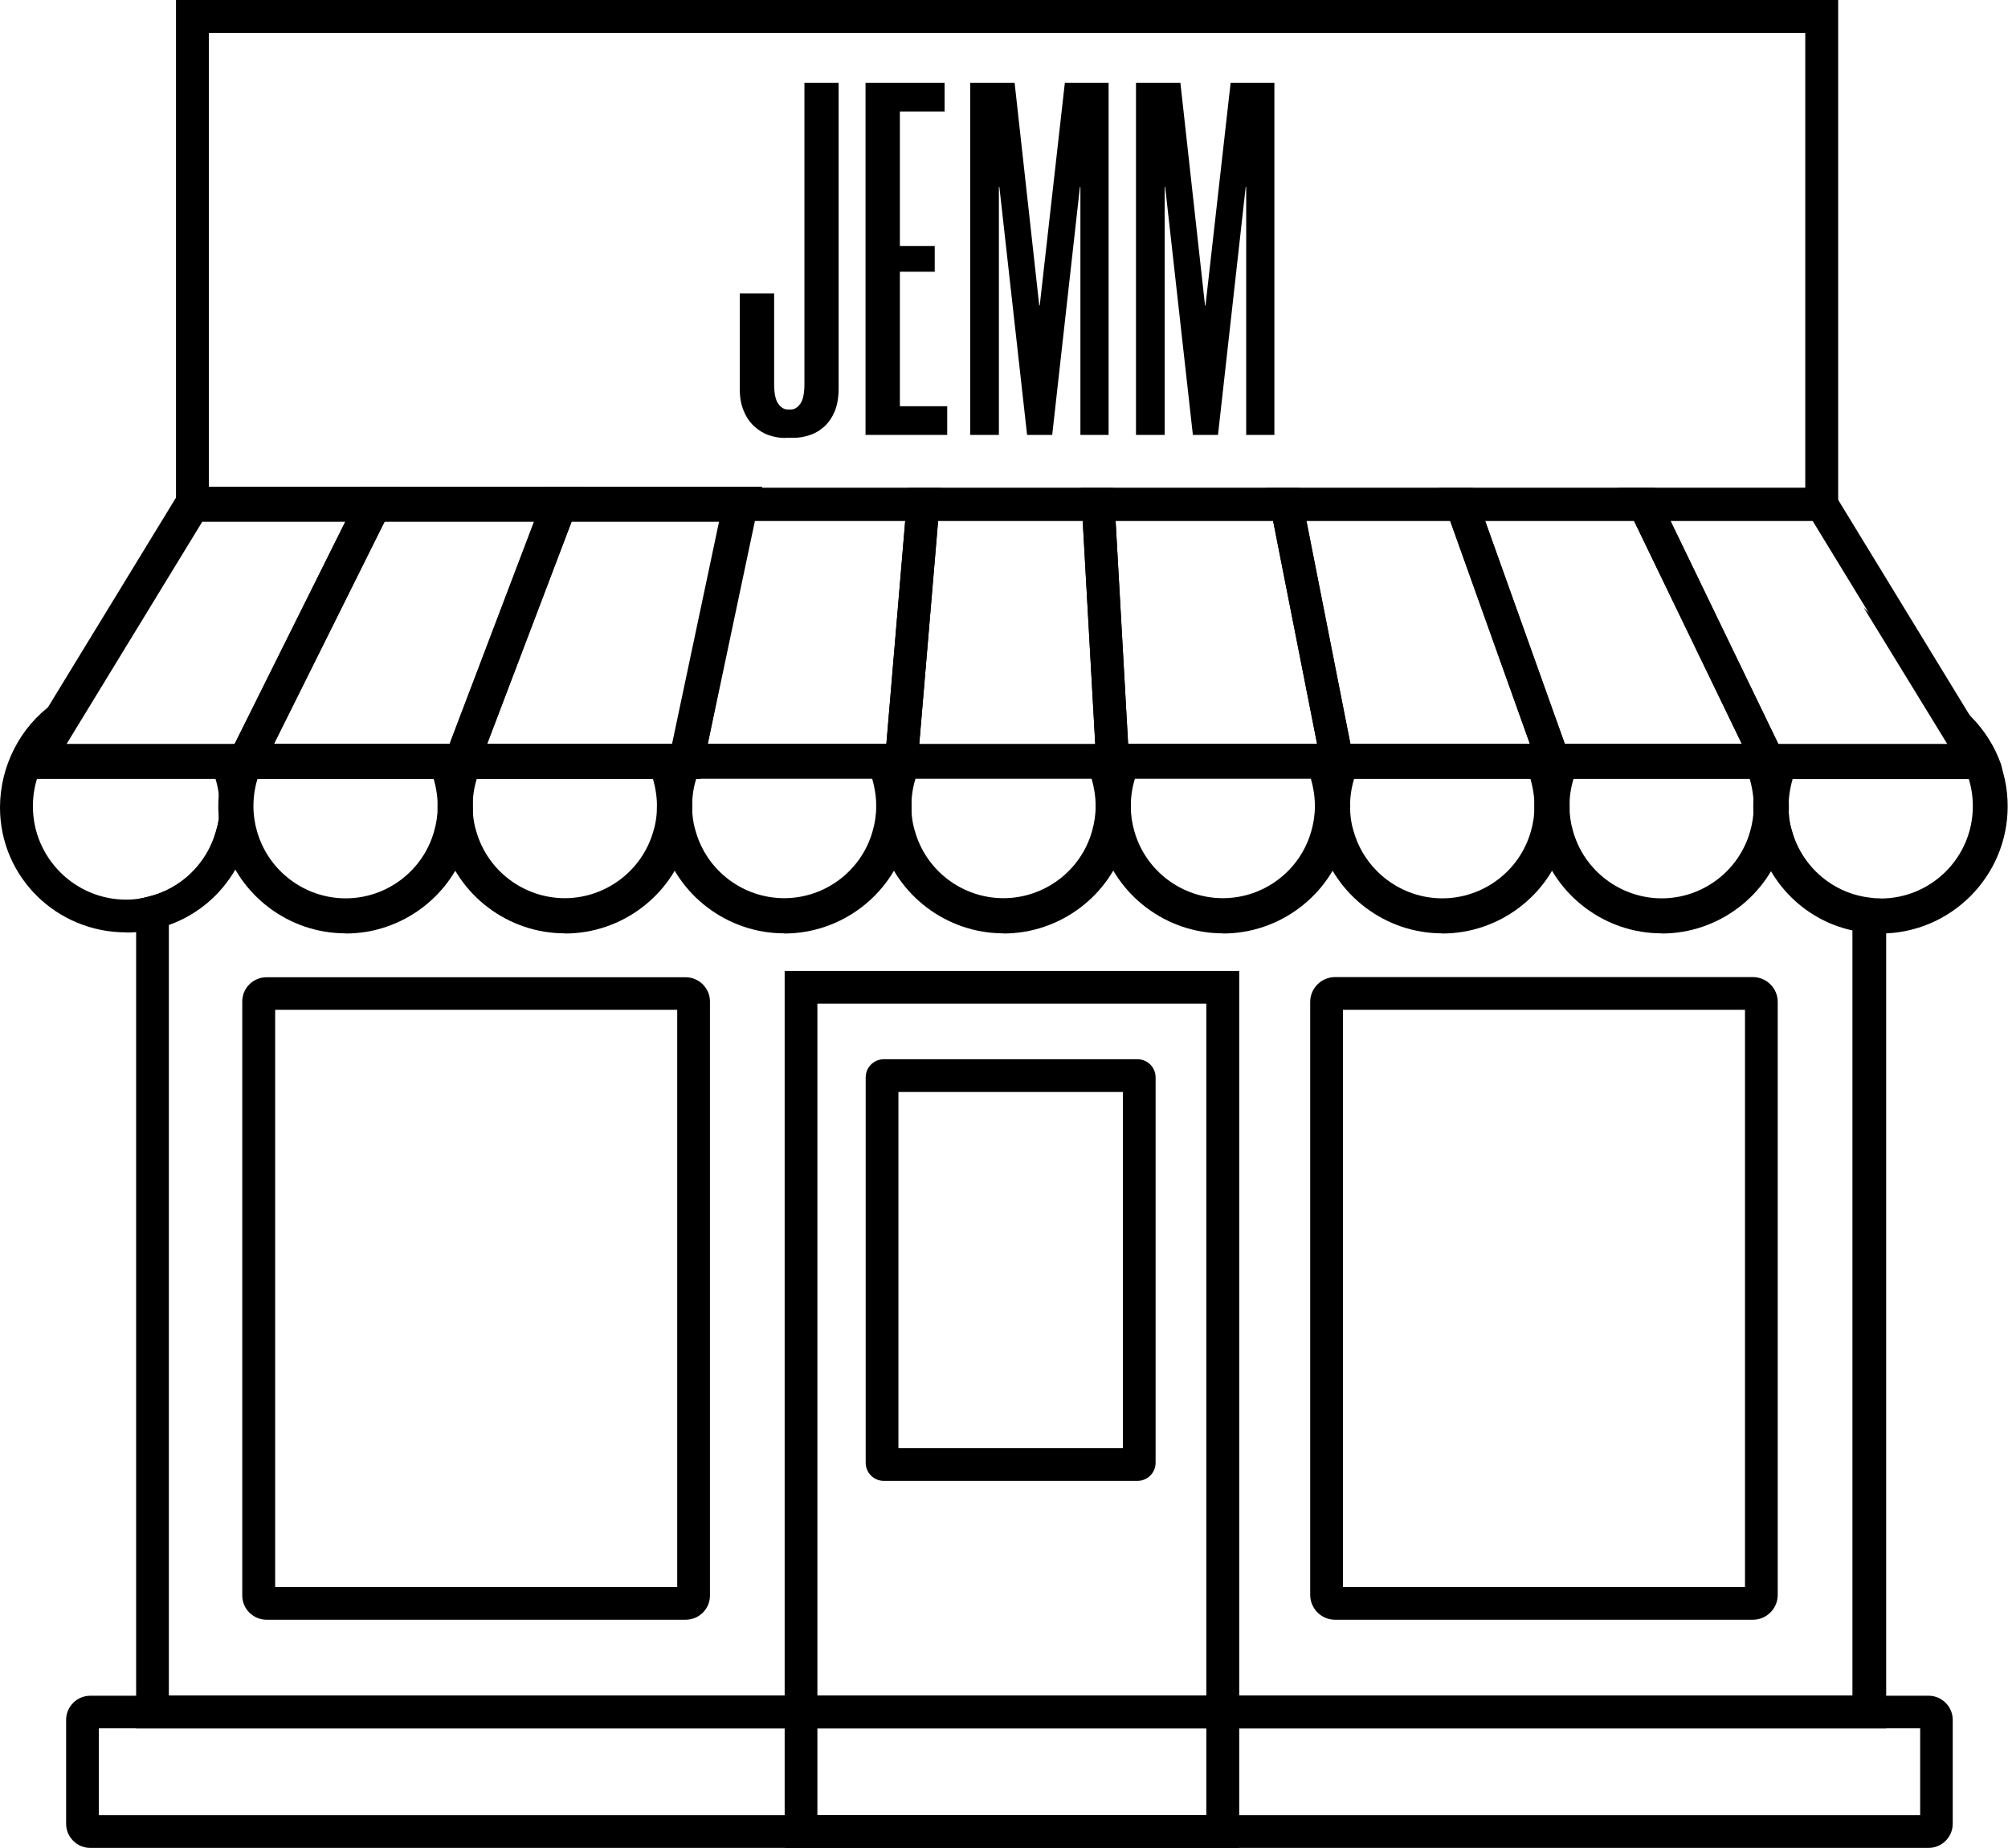
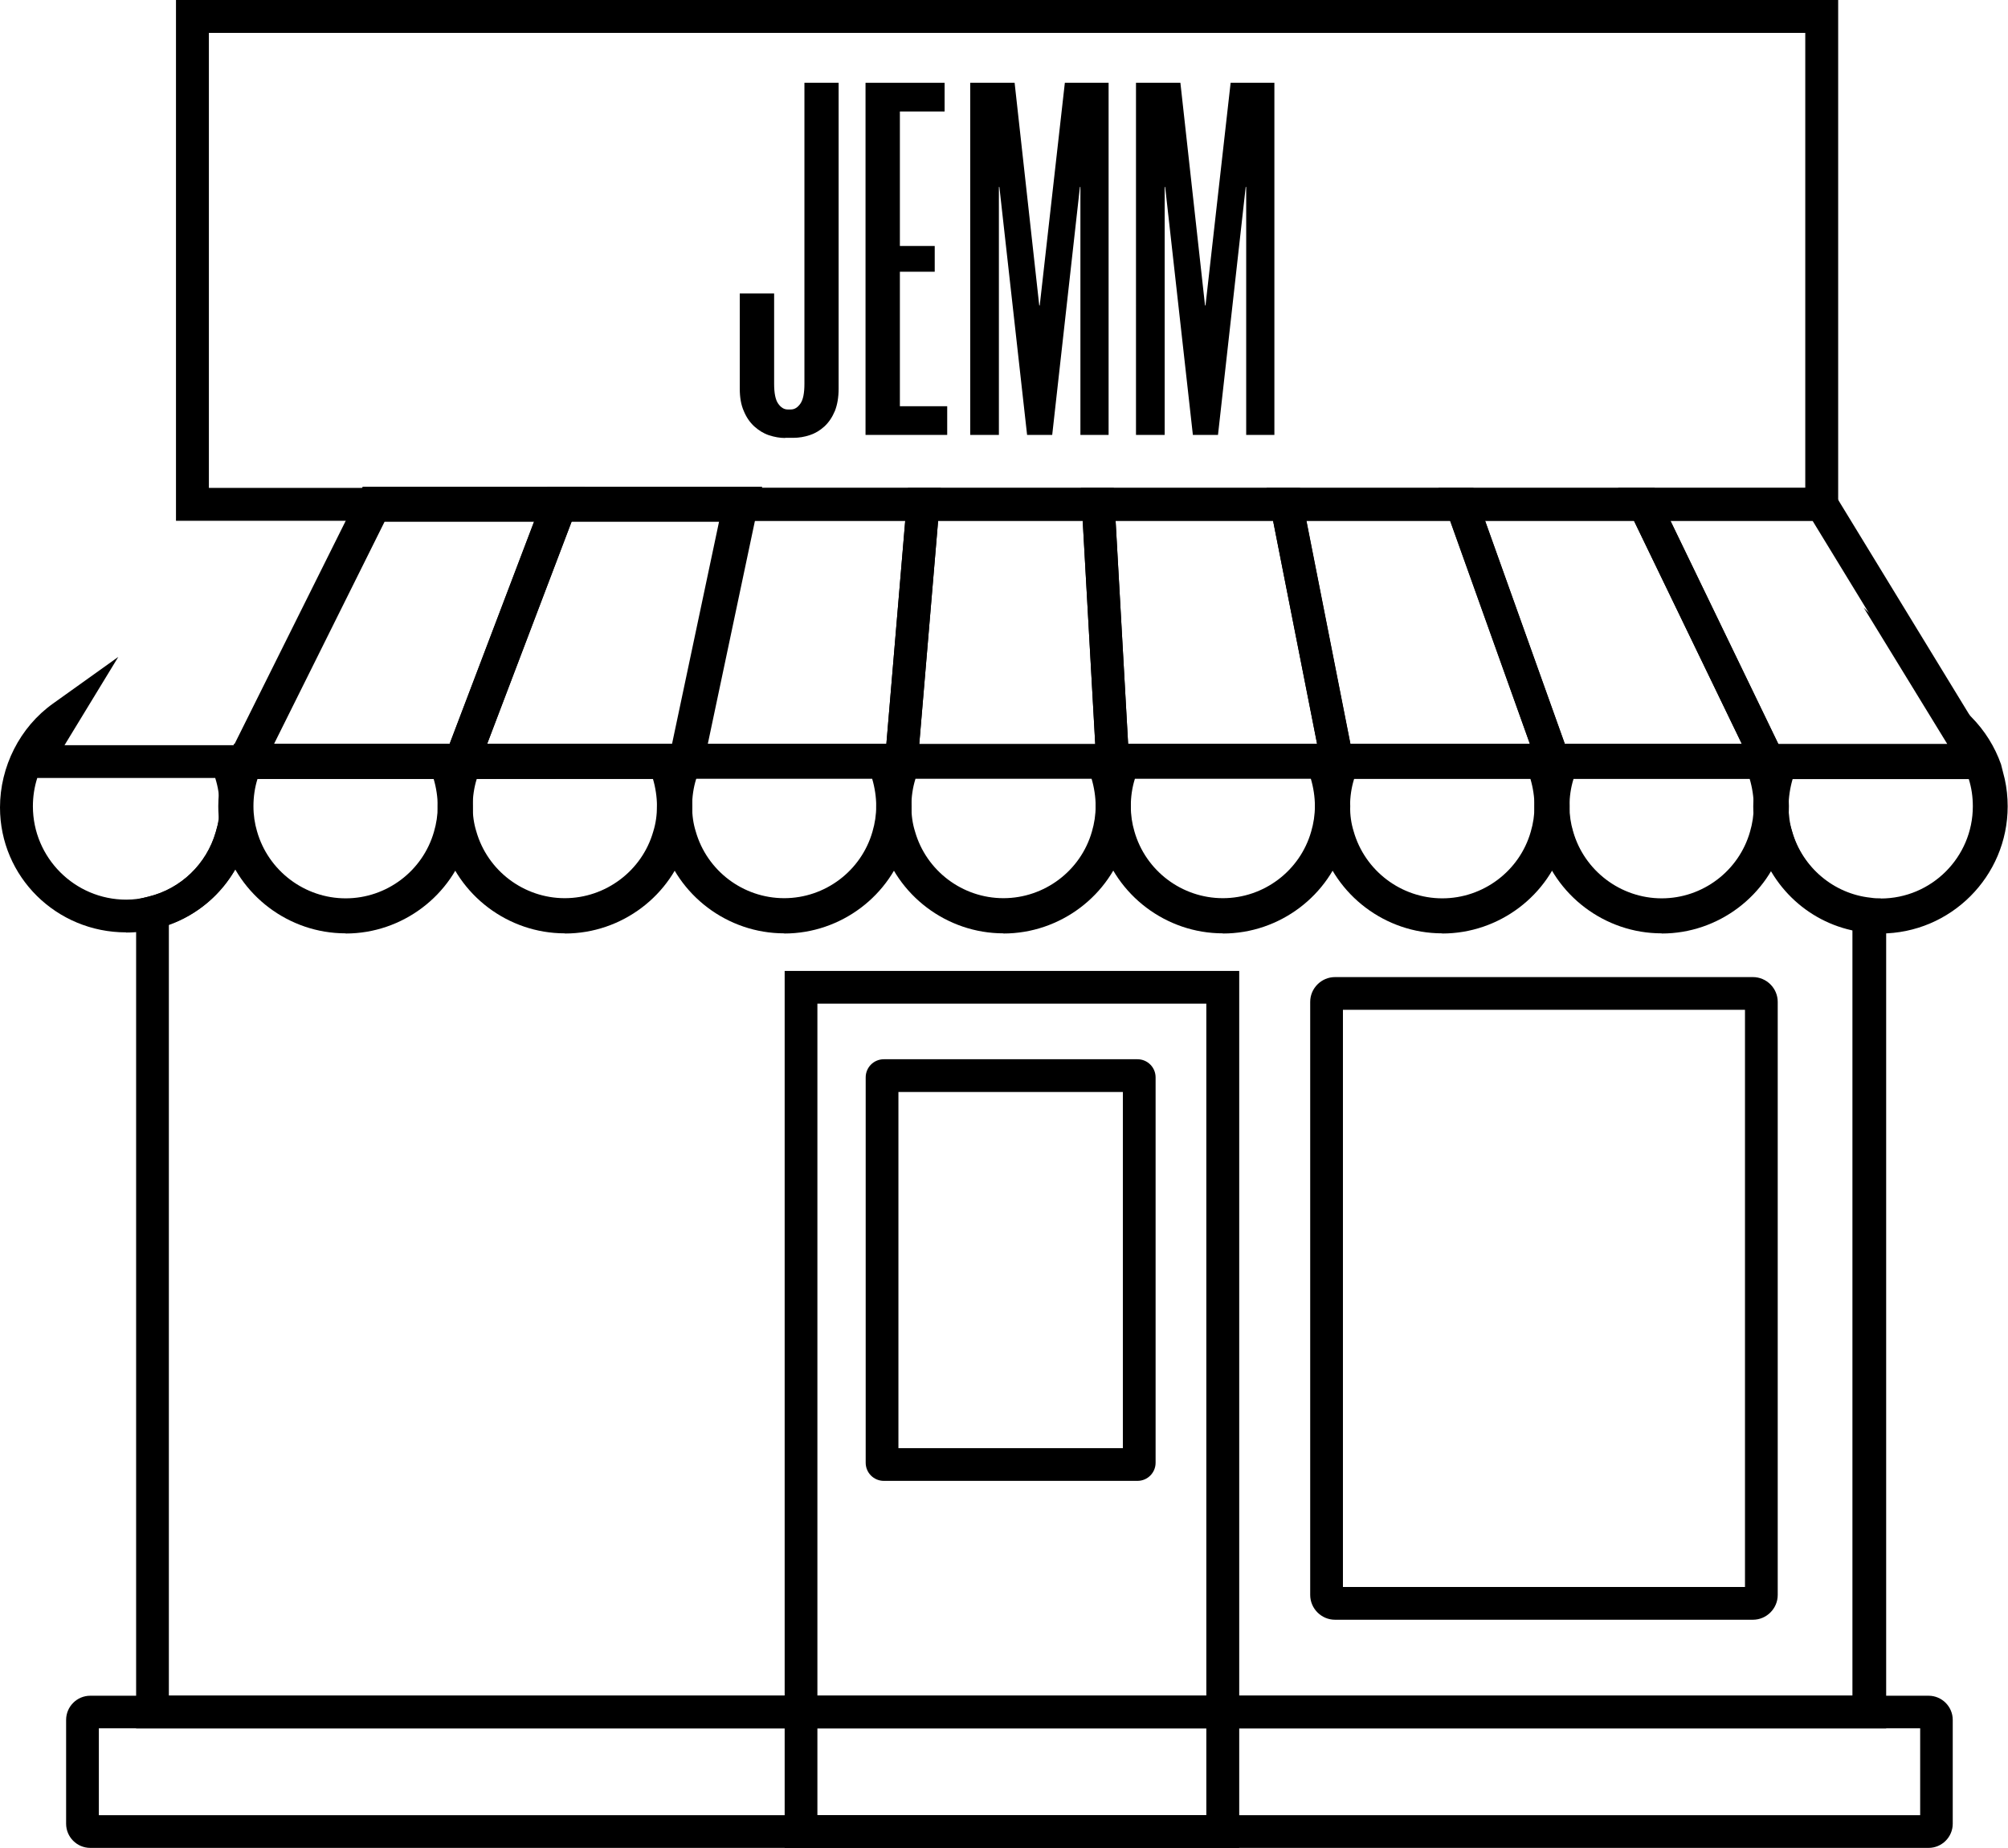
<svg xmlns="http://www.w3.org/2000/svg" id="Layer_2" data-name="Layer 2" viewBox="0 0 123.91 114.04">
  <g id="Layer_1-2" data-name="Layer 1">
    <path d="M113.43,32.14H10.86V0h102.57v32.14ZM12.89,30.11h98.51V2.03H12.89v28.08Z" />
    <path d="M56.55,48.01h-15.44l.35-1.71,3.42-16.19h13.18l-1.51,17.9ZM43.6,45.98h11.09l1.17-13.84h-9.34l-2.93,13.84Z" />
    <path d="M43.18,48.01h-2.48l.58-1.4c.09-.21.18-.41.3-.6l3.16-5.55-1.55,7.55Z" />
    <path d="M69.73,48.01h-15.21l1.51-17.9h12.7l1,17.9ZM56.72,45.98h10.87l-.78-13.84h-8.92l-1.17,13.84Z" />
    <path d="M83.75,48.01h-16.05l-1-17.9h13.52l3.53,17.9ZM69.62,45.98h11.67l-2.73-13.84h-9.72l.78,13.84Z" />
    <path d="M123.15,46.77l-10.17-16.66h-13.13l8.65,17.9h13.98c.01-.49.24-.97.67-1.24ZM103.08,32.14h8.77l8.45,13.84h-10.53l-6.69-13.84Z" />
    <path d="M110.75,48.01h-15.59l-6.39-17.9h13.33l8.65,17.9ZM96.59,45.98h10.93l-6.69-13.84h-9.19l4.95,13.84Z" />
    <path d="M97.31,48.01h-15.62l-3.53-17.9h12.76l6.39,17.9ZM83.35,45.98h11.08l-4.95-13.84h-8.87l2.73,13.84Z" />
-     <path d="M15.9,48.07H.26l11.01-18.03h13.53l-8.43,16.93c-.08.13-.15.27-.2.41l-.27.7ZM4.11,45.91h10.37s.02-.03.03-.05l6.8-13.66h-8.83l-8.37,13.71Z" />
    <path d="M29.24,48.07h-15.84l8.98-18.03h13.71l-6.85,18.03ZM16.9,45.91h10.85l5.21-13.71h-9.23l-6.82,13.71Z" />
    <path d="M21.32,57.6c-3.49,0-6.59-2.34-7.54-5.69-.2-.67-.31-1.4-.31-2.16,0-1.11.24-2.21.69-3.21l.29-.64h13.75l.29.64c.45.99.69,2.1.69,3.21,0,.76-.11,1.5-.32,2.19-.94,3.33-4.04,5.67-7.52,5.67ZM15.89,48.07c-.17.54-.25,1.11-.25,1.68s.08,1.07.22,1.55c.69,2.44,2.94,4.14,5.47,4.14s4.76-1.69,5.45-4.11c.15-.51.23-1.03.23-1.58s-.09-1.14-.25-1.68h-10.86Z" />
    <path d="M42.93,48.07h-16.01l6.85-18.03h13.26l-3.56,16.85-.08.15c-.07.12-.13.24-.18.37l-.28.67ZM30.06,45.91h11.41l2.9-13.71h-9.1l-5.21,13.71Z" />
-     <path d="M34.85,57.6c-3.49,0-6.59-2.34-7.54-5.69-.2-.67-.31-1.4-.31-2.16,0-1.11.24-2.21.69-3.21l.29-.64h13.76l.29.64c.45.99.69,2.1.69,3.21,0,.76-.11,1.5-.32,2.19-.94,3.33-4.04,5.67-7.53,5.67ZM29.42,48.07c-.17.54-.25,1.11-.25,1.68s.07,1.07.22,1.55c.69,2.44,2.94,4.13,5.46,4.13s4.77-1.69,5.46-4.11c.16-.51.23-1.03.23-1.58s-.09-1.14-.25-1.68h-10.87Z" />
+     <path d="M34.85,57.6c-3.49,0-6.59-2.34-7.54-5.69-.2-.67-.31-1.4-.31-2.16,0-1.11.24-2.21.69-3.21l.29-.64h13.76l.29.64c.45.99.69,2.1.69,3.21,0,.76-.11,1.5-.32,2.19-.94,3.33-4.04,5.67-7.53,5.67ZM29.42,48.07c-.17.54-.25,1.11-.25,1.68s.07,1.07.22,1.55c.69,2.44,2.94,4.13,5.46,4.13s4.77-1.69,5.46-4.11c.16-.51.23-1.03.23-1.58s-.09-1.14-.25-1.68Z" />
    <path d="M48.39,57.6c-3.49,0-6.59-2.34-7.54-5.69-.2-.67-.31-1.4-.31-2.16,0-1.11.24-2.21.69-3.21l.29-.64h13.75l.29.64c.45.99.69,2.1.69,3.21,0,.76-.11,1.49-.32,2.19-.94,3.33-4.04,5.67-7.53,5.67ZM42.96,48.07c-.17.54-.25,1.11-.25,1.68s.07,1.07.22,1.55c.69,2.44,2.93,4.13,5.46,4.13s4.76-1.69,5.45-4.11c.15-.51.23-1.03.23-1.58s-.09-1.14-.25-1.68h-10.86Z" />
-     <path d="M43.23,48.07h-2.64l.62-1.5c.09-.21.19-.41.3-.61l3.37-5.93-1.65,8.03Z" />
    <path d="M61.92,57.6c-3.49,0-6.59-2.34-7.54-5.69-.2-.67-.31-1.4-.31-2.16,0-1.11.24-2.22.69-3.21l.29-.63h13.75l.29.63c.45.99.69,2.1.69,3.21,0,.76-.11,1.5-.32,2.19-.94,3.33-4.04,5.67-7.54,5.67ZM56.49,48.07c-.17.54-.25,1.11-.25,1.68s.07,1.07.22,1.55c.69,2.44,2.93,4.13,5.46,4.13s4.77-1.69,5.46-4.11c.15-.51.23-1.03.23-1.58s-.09-1.14-.25-1.68h-10.87Z" />
    <path d="M75.46,57.6c-3.49,0-6.59-2.34-7.54-5.69-.2-.67-.31-1.41-.31-2.16,0-1.1.24-2.21.69-3.21l.29-.64h13.75l.29.64c.45.99.69,2.1.69,3.21,0,.76-.11,1.5-.32,2.19-.94,3.33-4.04,5.67-7.53,5.67ZM70.03,48.07c-.17.54-.25,1.11-.25,1.68s.08,1.07.22,1.55c.69,2.44,2.93,4.13,5.46,4.13s4.76-1.69,5.45-4.11c.15-.51.23-1.03.23-1.58s-.09-1.14-.25-1.68h-10.86Z" />
    <path d="M88.99,57.6c-3.49,0-6.59-2.34-7.54-5.69-.2-.67-.31-1.4-.31-2.16,0-1.11.24-2.21.69-3.21l.29-.64h13.76l.29.64c.45.99.69,2.1.69,3.21,0,.76-.11,1.5-.32,2.19-.94,3.33-4.04,5.67-7.54,5.67ZM83.56,48.07c-.17.54-.25,1.11-.25,1.68s.07,1.07.22,1.55c.69,2.44,2.94,4.14,5.47,4.14s4.77-1.69,5.46-4.11c.15-.51.23-1.03.23-1.58s-.09-1.14-.25-1.68h-10.87Z" />
    <path d="M102.53,57.6c-3.49,0-6.59-2.34-7.54-5.69-.2-.67-.31-1.4-.31-2.16,0-1.11.24-2.21.69-3.21l.29-.64h13.75l.29.64c.45.99.69,2.1.69,3.21,0,.76-.11,1.5-.32,2.19-.94,3.33-4.04,5.67-7.52,5.67ZM97.1,48.07c-.17.54-.25,1.11-.25,1.68s.08,1.07.22,1.55c.69,2.44,2.94,4.14,5.47,4.14s4.76-1.69,5.45-4.11c.15-.51.23-1.03.23-1.58s-.09-1.14-.25-1.68h-10.86Z" />
    <path d="M123.48,47.17c-.38-1.08-1-2.08-1.83-2.92l-6.65-6.76,5.16,8.42h-10.99l-.29.64c-.45.99-.69,2.1-.69,3.21,0,.76.11,1.5.31,2.17.88,3.08,3.5,5.29,6.62,5.62.35.06.69.06.92.06,4.33,0,7.85-3.52,7.85-7.85,0-.57-.06-1.13-.18-1.68M116.06,55.44c-.19,0-.38,0-.63-.04-2.27-.24-4.21-1.87-4.84-4.09-.15-.48-.22-1.01-.22-1.55s.09-1.14.25-1.68h10.87c.17.54.25,1.1.25,1.68,0,3.14-2.55,5.69-5.69,5.69Z" />
    <path d="M7.78,57.54c-4.29,0-7.78-3.42-7.78-7.71,0-2.51,1.22-4.95,3.27-6.41l4.03-2.88-3.32,5.45h10.63l.27.6c.44.98.68,2.08.68,3.18,0,.75-.11,1.48-.31,2.16-.76,2.66-2.9,4.73-5.6,5.38-.58.16-1.22.24-1.87.24ZM2.3,48.01c-.18.56-.27,1.15-.27,1.75,0,3.17,2.58,5.76,5.76,5.76.47,0,.93-.06,1.37-.18,2.01-.49,3.6-2.02,4.16-3.99.15-.51.23-1.04.23-1.59,0-.59-.09-1.19-.27-1.75H2.3Z" />
    <path d="M116.34,106.67H8.4v-51.15l.77-.19c1.99-.48,3.57-2.01,4.14-3.98l.21-.74h2.07l.21.74c.69,2.45,2.96,4.16,5.53,4.16s4.82-1.71,5.51-4.16l.21-.74h2.07l.21.74c.69,2.45,2.97,4.16,5.53,4.16s4.83-1.71,5.53-4.16l.21-.74h2.07l.21.74c.69,2.45,2.96,4.16,5.53,4.16s4.82-1.71,5.52-4.16l.21-.74h2.07l.21.74c.69,2.45,2.96,4.16,5.53,4.16s4.83-1.71,5.53-4.16l.21-.74h2.07l.21.74c.69,2.45,2.96,4.16,5.53,4.16s4.82-1.71,5.52-4.16l.21-.74h2.07l.21.74c.69,2.45,2.96,4.16,5.53,4.16s4.83-1.71,5.53-4.16l.21-.74h2.07l.21.74c.69,2.45,2.96,4.16,5.53,4.16s4.82-1.71,5.51-4.16l.21-.74h2.07l.21.74c.63,2.22,2.6,3.88,4.89,4.12l.91.1v51.1ZM10.43,104.64h103.88v-47.31c-2.15-.48-3.96-1.85-5.02-3.74-1.35,2.39-3.92,3.95-6.76,3.95s-5.42-1.56-6.77-3.95c-1.35,2.39-3.93,3.95-6.77,3.95s-5.42-1.56-6.77-3.95c-1.35,2.39-3.93,3.95-6.76,3.95s-5.42-1.56-6.77-3.95c-1.35,2.39-3.93,3.95-6.77,3.95s-5.42-1.56-6.77-3.95c-1.35,2.39-3.93,3.95-6.76,3.95s-5.42-1.56-6.77-3.95c-1.35,2.39-3.93,3.95-6.77,3.95s-5.42-1.56-6.77-3.95c-1.35,2.39-3.93,3.95-6.76,3.95s-5.42-1.56-6.77-3.95c-.91,1.61-2.37,2.85-4.13,3.48v47.57Z" />
    <path d="M119.01,114.04H5.57c-.82,0-1.49-.67-1.49-1.49v-6.41c0-.82.67-1.49,1.49-1.49h113.44c.82,0,1.49.67,1.49,1.49v6.41c0,.82-.67,1.49-1.49,1.49ZM6.1,112.02h112.39v-5.36H6.1v5.36Z" />
    <path d="M108.17,99.96h-25.79c-.84,0-1.53-.69-1.53-1.53v-36.6c0-.84.69-1.53,1.53-1.53h25.79c.84,0,1.53.69,1.53,1.53v36.6c0,.84-.69,1.53-1.53,1.53ZM82.87,97.94h24.81v-35.62h-24.81v35.62Z" />
-     <path d="M42.31,99.96h-25.86c-.82,0-1.5-.67-1.5-1.49v-36.67c0-.82.67-1.49,1.5-1.49h25.86c.82,0,1.5.67,1.5,1.49v36.67c0,.82-.67,1.49-1.5,1.49ZM16.98,97.94h24.81v-35.62h-24.81v35.62Z" />
    <path d="M76.47,114.04h-28.05v-54.12h28.05v54.12ZM50.44,112.02h24v-50.08h-24v50.08Z" />
    <path d="M70.19,91.39h-15.65c-.62,0-1.12-.5-1.12-1.12v-23.78c0-.62.5-1.12,1.12-1.12h15.65c.62,0,1.12.5,1.12,1.12v23.78c0,.62-.5,1.12-1.12,1.12ZM55.44,89.37h13.85v-21.98h-13.85v21.98Z" />
    <g>
      <path d="M48.45,27.03c-.33,0-.66-.06-1-.17-.33-.11-.63-.3-.9-.54-.27-.25-.49-.56-.65-.95-.17-.38-.25-.84-.25-1.38v-5.88h2.12v5.57c0,.58.08.99.25,1.23.17.24.36.36.59.36h.19c.23,0,.42-.12.59-.36.17-.24.25-.65.25-1.23V5.11h2.11v18.87c0,.54-.08,1-.23,1.38-.16.38-.37.7-.64.95-.27.25-.57.43-.9.54s-.67.17-1.03.17h-.5Z" />
      <path d="M55.53,6.88v8.3h2.15v1.59h-2.15v8.3h2.92v1.77h-5.04V5.11h4.88v1.77h-2.77Z" />
      <path d="M68.41,5.11v21.73h-1.74v-15.3h-.03l-1.71,15.3h-1.55l-1.71-15.3h-.03v15.3h-1.77V5.11h2.74l1.52,13.74h.03l1.55-13.74h2.71Z" />
      <path d="M78.64,5.11v21.73h-1.74v-15.3h-.03l-1.71,15.3h-1.55l-1.71-15.3h-.03v15.3h-1.77V5.11h2.74l1.52,13.74h.03l1.55-13.74h2.71Z" />
    </g>
  </g>
</svg>